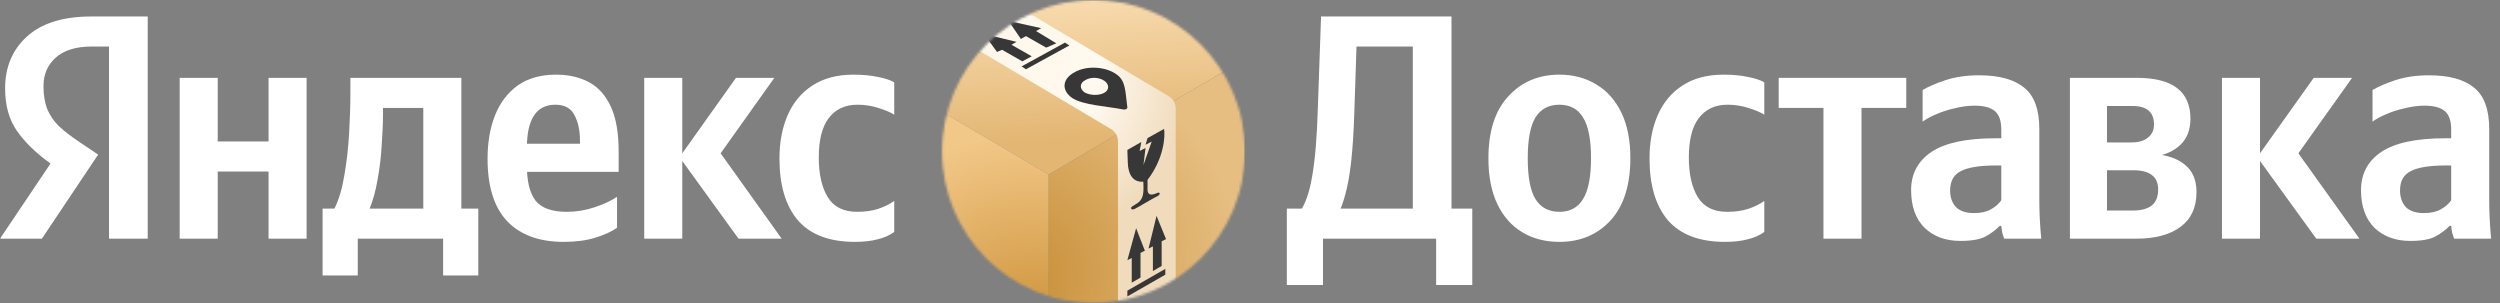
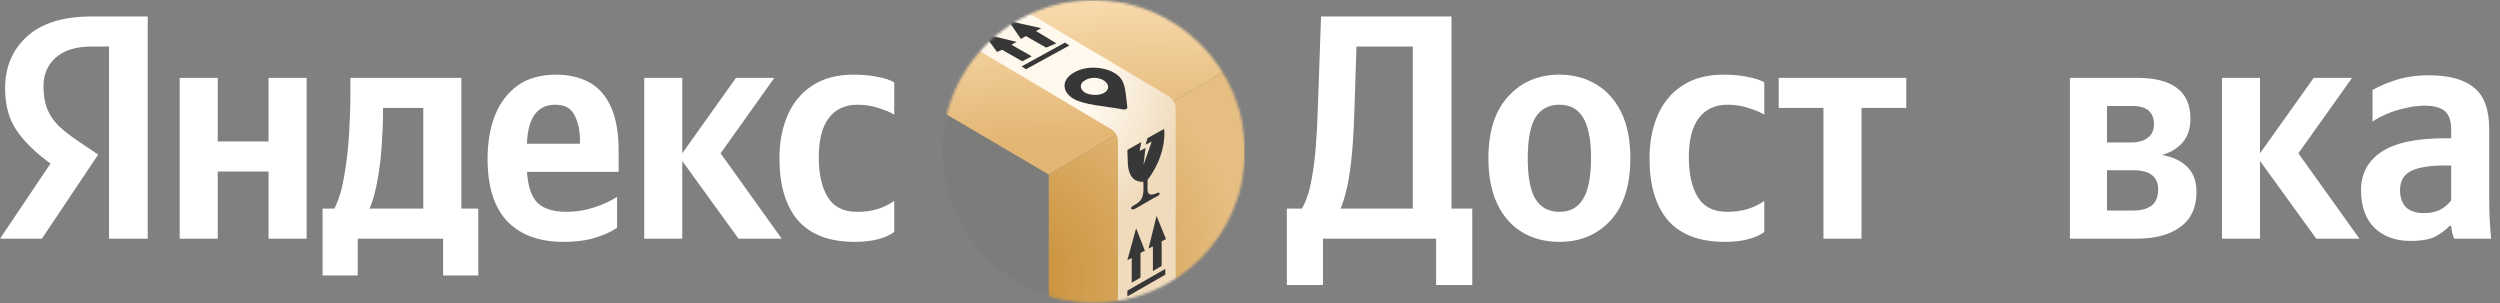
<svg xmlns="http://www.w3.org/2000/svg" width="990" height="120" viewBox="0 0 990 120" fill="none">
  <rect x="0" y="0" width="990" height="120" fill="#808080" stroke="none" />
  <mask id="mask0_53_175" style="mask-type:luminance" maskUnits="userSpaceOnUse" x="0" y="0" width="987" height="120">
    <path d="M986.955 0H0V120H986.955V0Z" fill="white" />
  </mask>
  <g mask="url(#mask0_53_175)">
    <path d="M527.441 18.424H574.792V6.523H527.441V18.424ZM559.474 6.523V94.514H574.792V6.523H559.474ZM529.972 84.512C530.985 82.655 531.915 80.123 532.759 76.916C533.685 73.624 534.446 69.404 535.035 64.256C535.627 59.022 536.051 52.523 536.302 44.758L537.57 6.523H523.136L521.869 42.732C521.531 54.296 520.774 63.369 519.592 69.953C518.494 76.536 516.72 81.389 514.275 84.512H529.972ZM523.897 112.872V94.514H568.714V112.872H583.02V82.613H509.587V112.872H523.897Z" fill="white" />
    <path d="M617.516 29.565C609.244 29.565 602.494 32.435 597.259 38.174C592.027 43.829 589.41 52.017 589.41 62.736C589.41 69.826 590.591 75.861 592.954 80.84C595.32 85.736 598.609 89.45 602.831 91.982C607.05 94.514 611.947 95.78 617.516 95.78C625.789 95.78 632.542 92.952 637.774 87.297C643.009 81.558 645.622 73.329 645.622 62.609C645.622 55.519 644.441 49.527 642.079 44.631C639.716 39.736 636.424 36.022 632.201 33.49C627.982 30.873 623.089 29.565 617.516 29.565ZM617.516 83.879C613.297 83.879 610.132 82.191 608.021 78.815C605.996 75.439 604.984 70.079 604.984 62.736C604.984 55.309 605.996 49.907 608.021 46.531C610.132 43.154 613.297 41.466 617.516 41.466C621.735 41.466 624.859 43.154 626.884 46.531C628.995 49.907 630.049 55.266 630.049 62.609C630.049 70.037 628.995 75.439 626.884 78.815C624.859 82.191 621.735 83.879 617.516 83.879Z" fill="white" />
    <path d="M683.089 95.78C686.546 95.78 689.543 95.442 692.078 94.767C694.609 94.177 696.803 93.206 698.659 91.856V79.574C696.716 80.925 694.564 81.98 692.201 82.74C689.839 83.499 687.098 83.879 683.974 83.879C678.57 83.879 674.689 81.938 672.326 78.055C669.96 74.172 668.779 68.94 668.779 62.356C668.779 55.435 670.088 50.244 672.705 46.784C675.405 43.239 679.204 41.466 684.097 41.466C686.97 41.466 689.711 41.888 692.329 42.732C695.029 43.576 697.14 44.462 698.659 45.391V32.604C697.058 31.675 694.86 30.958 692.078 30.451C689.374 29.861 686.168 29.565 682.455 29.565C676.039 29.565 670.639 31 666.248 33.87C661.943 36.655 658.695 40.538 656.497 45.518C654.304 50.497 653.209 56.237 653.209 62.736C653.209 73.371 655.658 81.558 660.551 87.297C665.531 92.952 673.042 95.78 683.089 95.78Z" fill="white" />
    <path d="M754.879 42.732V30.831H704.366V42.732H722.089V94.514H737.156V42.732H754.879Z" fill="white" />
-     <path d="M792.506 79.322C791.576 80.672 790.226 81.854 788.452 82.867C786.682 83.879 784.444 84.386 781.744 84.386C778.537 84.386 776.13 83.584 774.529 81.98C773.006 80.293 772.249 78.098 772.249 75.397C772.249 71.768 773.64 69.236 776.426 67.8C779.295 66.281 783.938 65.522 790.354 65.522H792.506V79.322ZM807.57 51.089C807.57 43.408 805.586 37.964 801.619 34.756C797.655 31.465 791.704 29.819 783.769 29.819C778.789 29.819 774.356 30.452 770.475 31.718C766.676 32.984 763.639 34.292 761.359 35.643V48.177C762.709 47.164 764.483 46.193 766.676 45.265C768.956 44.252 771.446 43.45 774.146 42.859C776.846 42.184 779.464 41.846 781.995 41.846C785.625 41.846 788.284 42.564 789.971 43.998C791.662 45.434 792.506 47.839 792.506 51.215V54.76H790.099C778.62 54.76 770.179 56.575 764.779 60.204C759.461 63.833 756.802 68.856 756.802 75.27C756.802 81.685 758.572 86.665 762.12 90.21C765.75 93.671 770.475 95.4 776.299 95.4C780.773 95.4 784.106 94.81 786.3 93.628C788.58 92.362 790.436 90.969 791.873 89.45H792.506C792.589 90.294 792.716 91.18 792.885 92.109C793.136 93.038 793.391 93.839 793.646 94.514H808.331C807.825 89.281 807.57 84.091 807.57 78.942V51.089Z" fill="white" />
    <path d="M846.019 94.514C853.448 94.514 859.271 92.953 863.49 89.829C867.709 86.707 869.816 82.107 869.816 76.03C869.816 71.303 868.301 67.716 865.264 65.268C862.226 62.736 858.004 61.301 852.6 60.963L852.855 62.103C857.246 61.428 860.749 59.866 863.363 57.419C866.066 54.886 867.416 51.426 867.416 47.037C867.416 36.233 860.366 30.831 846.27 30.831H825.761V41.973H844.5C850.155 41.973 852.983 44.42 852.983 49.316C852.983 51.51 852.18 53.241 850.575 54.507C849.056 55.773 846.863 56.406 843.994 56.406H825.889V67.421H844.751C851.336 67.421 854.629 69.953 854.629 75.017C854.629 77.971 853.74 80.123 851.97 81.474C850.196 82.74 847.789 83.373 844.751 83.373H825.889V94.514H846.019ZM819.686 30.831V94.514H834.371V30.831H819.686Z" fill="white" />
    <path d="M917.242 94.514H934.339L910.155 60.71L931.425 30.831H916.234L894.964 60.71V30.831H879.896V94.514H894.964V63.749L917.242 94.514Z" fill="white" />
    <path d="M970.669 79.322C969.739 80.672 968.393 81.854 966.619 82.867C964.845 83.879 962.61 84.386 959.903 84.386C956.696 84.386 954.296 83.584 952.688 81.98C951.173 80.293 950.408 78.098 950.408 75.397C950.408 71.768 951.799 69.236 954.593 67.8C957.461 66.281 962.104 65.522 968.513 65.522H970.669V79.322ZM985.729 51.089C985.729 43.408 983.749 37.964 979.781 34.756C975.818 31.465 969.87 29.819 961.931 29.819C956.948 29.819 952.523 30.452 948.634 31.718C944.843 32.984 941.801 34.292 939.521 35.643V48.177C940.871 47.164 942.645 46.193 944.843 45.265C947.123 44.252 949.609 43.45 952.313 42.859C955.009 42.184 957.626 41.846 960.158 41.846C963.791 41.846 966.443 42.564 968.138 43.998C969.825 45.434 970.669 47.839 970.669 51.215V54.76H968.261C956.783 54.76 948.338 56.575 942.938 60.204C937.628 63.833 934.965 68.856 934.965 75.27C934.965 81.685 936.739 86.665 940.279 90.21C943.913 93.671 948.634 95.4 954.461 95.4C958.939 95.4 962.269 94.81 964.463 93.628C966.739 92.362 968.599 90.969 970.035 89.45H970.669C970.748 90.294 970.879 91.18 971.044 92.109C971.303 93.038 971.558 93.839 971.809 94.514H986.494C985.991 89.281 985.729 84.091 985.729 78.942V51.089Z" fill="white" />
    <path d="M106.349 30.831V56.026H86.219V30.831H71.153V94.514H86.219V67.927H106.349V94.514H121.415V30.831H106.349ZM189.403 82.613H182.692V30.831H138.76V36.276C138.76 41.508 138.591 47.037 138.254 52.861C137.916 58.601 137.283 64.129 136.355 69.446C135.51 74.679 134.203 79.068 132.43 82.613H127.745V109.074H141.672V94.514H175.476V109.074H189.403V82.613ZM167.626 82.613H146.356C147.707 79.406 148.762 75.566 149.522 71.092C150.365 66.534 150.914 61.934 151.167 57.292C151.505 52.565 151.674 48.345 151.674 44.631V42.732H167.626V82.613ZM203.455 68.054H244.983V60.077C244.983 52.65 243.969 46.742 241.944 42.353C239.918 37.879 237.049 34.63 233.335 32.604C229.621 30.578 225.232 29.566 220.168 29.566C214.09 29.566 209.026 31 204.975 33.87C201.008 36.74 198.011 40.707 195.986 45.771C194.044 50.751 193.074 56.448 193.074 62.863C193.074 73.92 195.69 82.191 200.923 87.678C206.157 93.079 213.584 95.78 223.206 95.78C228.017 95.78 232.195 95.231 235.74 94.134C239.285 93.038 242.155 91.729 244.35 90.21V77.929C241.986 79.533 238.99 80.925 235.36 82.107C231.816 83.289 228.186 83.879 224.472 83.879C218.563 83.879 214.428 82.402 212.065 79.448C209.786 76.41 208.646 71.81 208.646 65.648V58.558C208.646 47.164 212.403 41.466 219.915 41.466C223.628 41.466 226.16 42.859 227.51 45.644C228.945 48.345 229.663 51.679 229.663 55.646V59.951L234.727 56.912H203.455V68.054ZM292.459 94.514H309.551L285.369 60.711L306.639 30.831H291.447L270.177 60.711V30.831H255.111V94.514H270.177V63.749L292.459 94.514ZM338.544 95.78C342.004 95.78 345.001 95.443 347.533 94.767C350.065 94.177 352.26 93.206 354.117 91.856V79.575C352.176 80.925 350.023 81.98 347.66 82.74C345.297 83.499 342.553 83.879 339.43 83.879C334.029 83.879 330.146 81.938 327.783 78.056C325.419 74.173 324.237 68.94 324.237 62.356C324.237 55.435 325.546 50.244 328.162 46.784C330.864 43.239 334.662 41.466 339.556 41.466C342.427 41.466 345.169 41.888 347.786 42.732C350.487 43.577 352.597 44.463 354.117 45.391V32.604C352.513 31.676 350.318 30.958 347.533 30.452C344.832 29.861 341.625 29.566 337.911 29.566C331.497 29.566 326.095 31 321.705 33.87C317.401 36.655 314.151 40.538 311.956 45.518C309.763 50.498 308.665 56.237 308.665 62.736C308.665 73.371 311.113 81.558 316.008 87.297C320.988 92.952 328.5 95.78 338.544 95.78ZM43.173 94.514H58.492V6.523H36.209C24.983 6.523 16.459 9.182 10.635 14.499C4.895 19.733 2.026 26.569 2.026 35.01C2.026 41.762 3.587 47.375 6.71 51.848C9.833 56.321 14.264 60.626 20.004 64.762L0 94.514H16.585L38.868 61.217L31.145 56.026C28.022 53.916 25.406 51.89 23.296 49.949C21.27 47.923 19.75 45.687 18.738 43.239C17.725 40.707 17.218 37.668 17.218 34.123C17.218 29.481 18.822 25.725 22.029 22.855C25.321 19.901 30.09 18.424 36.336 18.424H43.173V94.514Z" fill="white" />
    <mask id="mask1_53_175" style="mask-type:luminance" maskUnits="userSpaceOnUse" x="373" y="0" width="121" height="120">
      <path d="M433.039 0C399.919 0 373.064 26.851 373.064 59.972C373.064 93.094 399.915 119.945 433.035 119.945C466.155 119.945 493.009 93.094 493.009 59.973C493.009 26.851 466.159 0 433.039 0Z" fill="white" />
    </mask>
    <g mask="url(#mask1_53_175)">
      <path d="M433.039 0C399.919 0 373.064 26.851 373.064 59.972C373.064 93.094 399.915 119.945 433.035 119.945C466.155 119.945 493.009 93.094 493.009 59.973C493.009 26.851 466.159 0 433.039 0Z" fill="#5C5A57" fill-opacity="0.1" />
      <mask id="mask2_53_175" style="mask-type:alpha" maskUnits="userSpaceOnUse" x="337" y="-21" width="157" height="162">
        <path d="M342.671 20.407L410.063 -19.234C413.291 -21.134 417.3 -21.134 420.529 -19.234L487.92 20.407C491.074 22.262 493.009 25.647 493.009 29.305V90.64C493.009 94.297 491.074 97.683 487.92 99.537L420.529 139.179C417.3 141.079 413.291 141.079 410.063 139.179L342.671 99.537C339.518 97.683 337.582 94.297 337.582 90.64V29.305C337.582 25.647 339.518 22.262 342.671 20.407Z" fill="#C4C4C4" />
      </mask>
      <g mask="url(#mask2_53_175)">
        <path d="M415.298 -22.313L337.582 23.401L415.298 69.115L493.009 23.401L415.298 -22.313Z" fill="url(#paint0_linear_53_175)" />
-         <path d="M337.582 96.543V23.401L415.298 69.115V142.258L337.582 96.543Z" fill="url(#paint1_radial_53_175)" />
        <path d="M493.009 96.544V23.401L415.294 69.115V142.258L493.009 96.544Z" fill="url(#paint2_radial_53_175)" />
        <path fill-rule="evenodd" clip-rule="evenodd" d="M375.424 -13.851L462.829 38.12C464.535 39.135 465.581 40.974 465.581 42.96V133.115H442.725V55.962C442.725 53.976 441.679 52.137 439.972 51.122L363.741 5.796L375.424 -13.851Z" fill="url(#paint3_radial_53_175)" />
      </g>
      <path fill-rule="evenodd" clip-rule="evenodd" d="M394.811 20.578L396.818 19.721L404.843 24.291L408.566 22.292L400.541 17.721L402.548 16.578L389.651 13.436L394.811 20.578ZM404.269 15.435L406.271 14.293L414.296 18.864L418.309 17.15L410.284 12.293L412.29 11.15L399.394 8.294L404.269 15.435ZM404.554 26.291L421.748 16.864L423.469 18.007L406.271 27.434L404.554 26.291Z" fill="#373737" />
      <path fill-rule="evenodd" clip-rule="evenodd" d="M424.65 38.846C420.124 35.726 420.69 31.188 425.498 28.636C430.309 25.799 437.948 26.367 442.193 29.487C445.871 32.039 445.586 36.294 446.434 42.533C446.434 43.101 445.871 43.384 445.02 43.384C437.663 41.966 429.176 41.682 424.65 38.846ZM437.1 36.861C439.361 35.726 439.361 33.457 437.381 32.039C435.401 30.621 432.008 30.337 429.743 31.756C427.478 32.89 427.478 35.159 429.461 36.577C431.441 37.712 434.835 37.995 437.1 36.861Z" fill="#373737" />
      <path d="M460.98 51.04L454.425 54.69L453.638 57.334L456.079 56.045L452.805 65.363L453.638 58.594L451.286 59.795L451.973 56.22L446.434 59.385C446.456 60.196 446.52 62.356 446.614 64.513C446.914 71.985 451.305 72.103 452.753 71.936C452.764 72.927 453.12 76.36 452.228 78.327C451.335 80.295 449.708 80.808 448.279 81.803C447.51 82.336 447.923 83.456 449.475 82.668C451.028 81.88 456.656 78.474 458.516 77.573C459.469 77.111 459.611 75.795 458.096 76.469C453.919 78.327 454.425 75.147 454.425 74.02C454.425 72.892 454.406 72.598 454.425 71.237C460.838 62.844 461.468 54.275 460.98 51.04Z" fill="#373737" />
      <path fill-rule="evenodd" clip-rule="evenodd" d="M446.434 103.023L448.17 102.161V111.932L451.635 109.921V100.149L453.368 99.287L449.903 90.378L446.434 103.023ZM454.815 98.425L456.548 97.563V107.334L460.013 105.322V95.551L461.749 94.689L457.991 85.492L454.815 98.425ZM446.434 115.094L461.46 106.472V108.771L446.434 117.393V115.094Z" fill="#373737" />
    </g>
  </g>
  <defs>
    <linearGradient id="paint0_linear_53_175" x1="412.189" y1="-17.376" x2="417.338" y2="55.423" gradientUnits="userSpaceOnUse">
      <stop stop-color="#FFE7C2" />
      <stop offset="1" stop-color="#E3B673" />
    </linearGradient>
    <radialGradient id="paint1_radial_53_175" cx="0" cy="0" r="1" gradientUnits="userSpaceOnUse" gradientTransform="translate(411.896 136.77) rotate(-130.069) scale(86.019 80.594)">
      <stop stop-color="#CA8D32" />
      <stop offset="1" stop-color="#F2C888" />
    </radialGradient>
    <radialGradient id="paint2_radial_53_175" cx="0" cy="0" r="1" gradientUnits="userSpaceOnUse" gradientTransform="translate(394.282 112.085) rotate(-27.402) scale(98.331 88.863)">
      <stop stop-color="#C4892F" />
      <stop offset="1" stop-color="#E6BE81" />
    </radialGradient>
    <radialGradient id="paint3_radial_53_175" cx="0" cy="0" r="1" gradientUnits="userSpaceOnUse" gradientTransform="translate(365.01 7.401) rotate(30.763) scale(111.719 81.79)">
      <stop stop-color="#FFF6E8" />
      <stop offset="0.678" stop-color="#FFF9EF" />
      <stop offset="1" stop-color="#F0DBBC" />
    </radialGradient>
  </defs>
</svg>